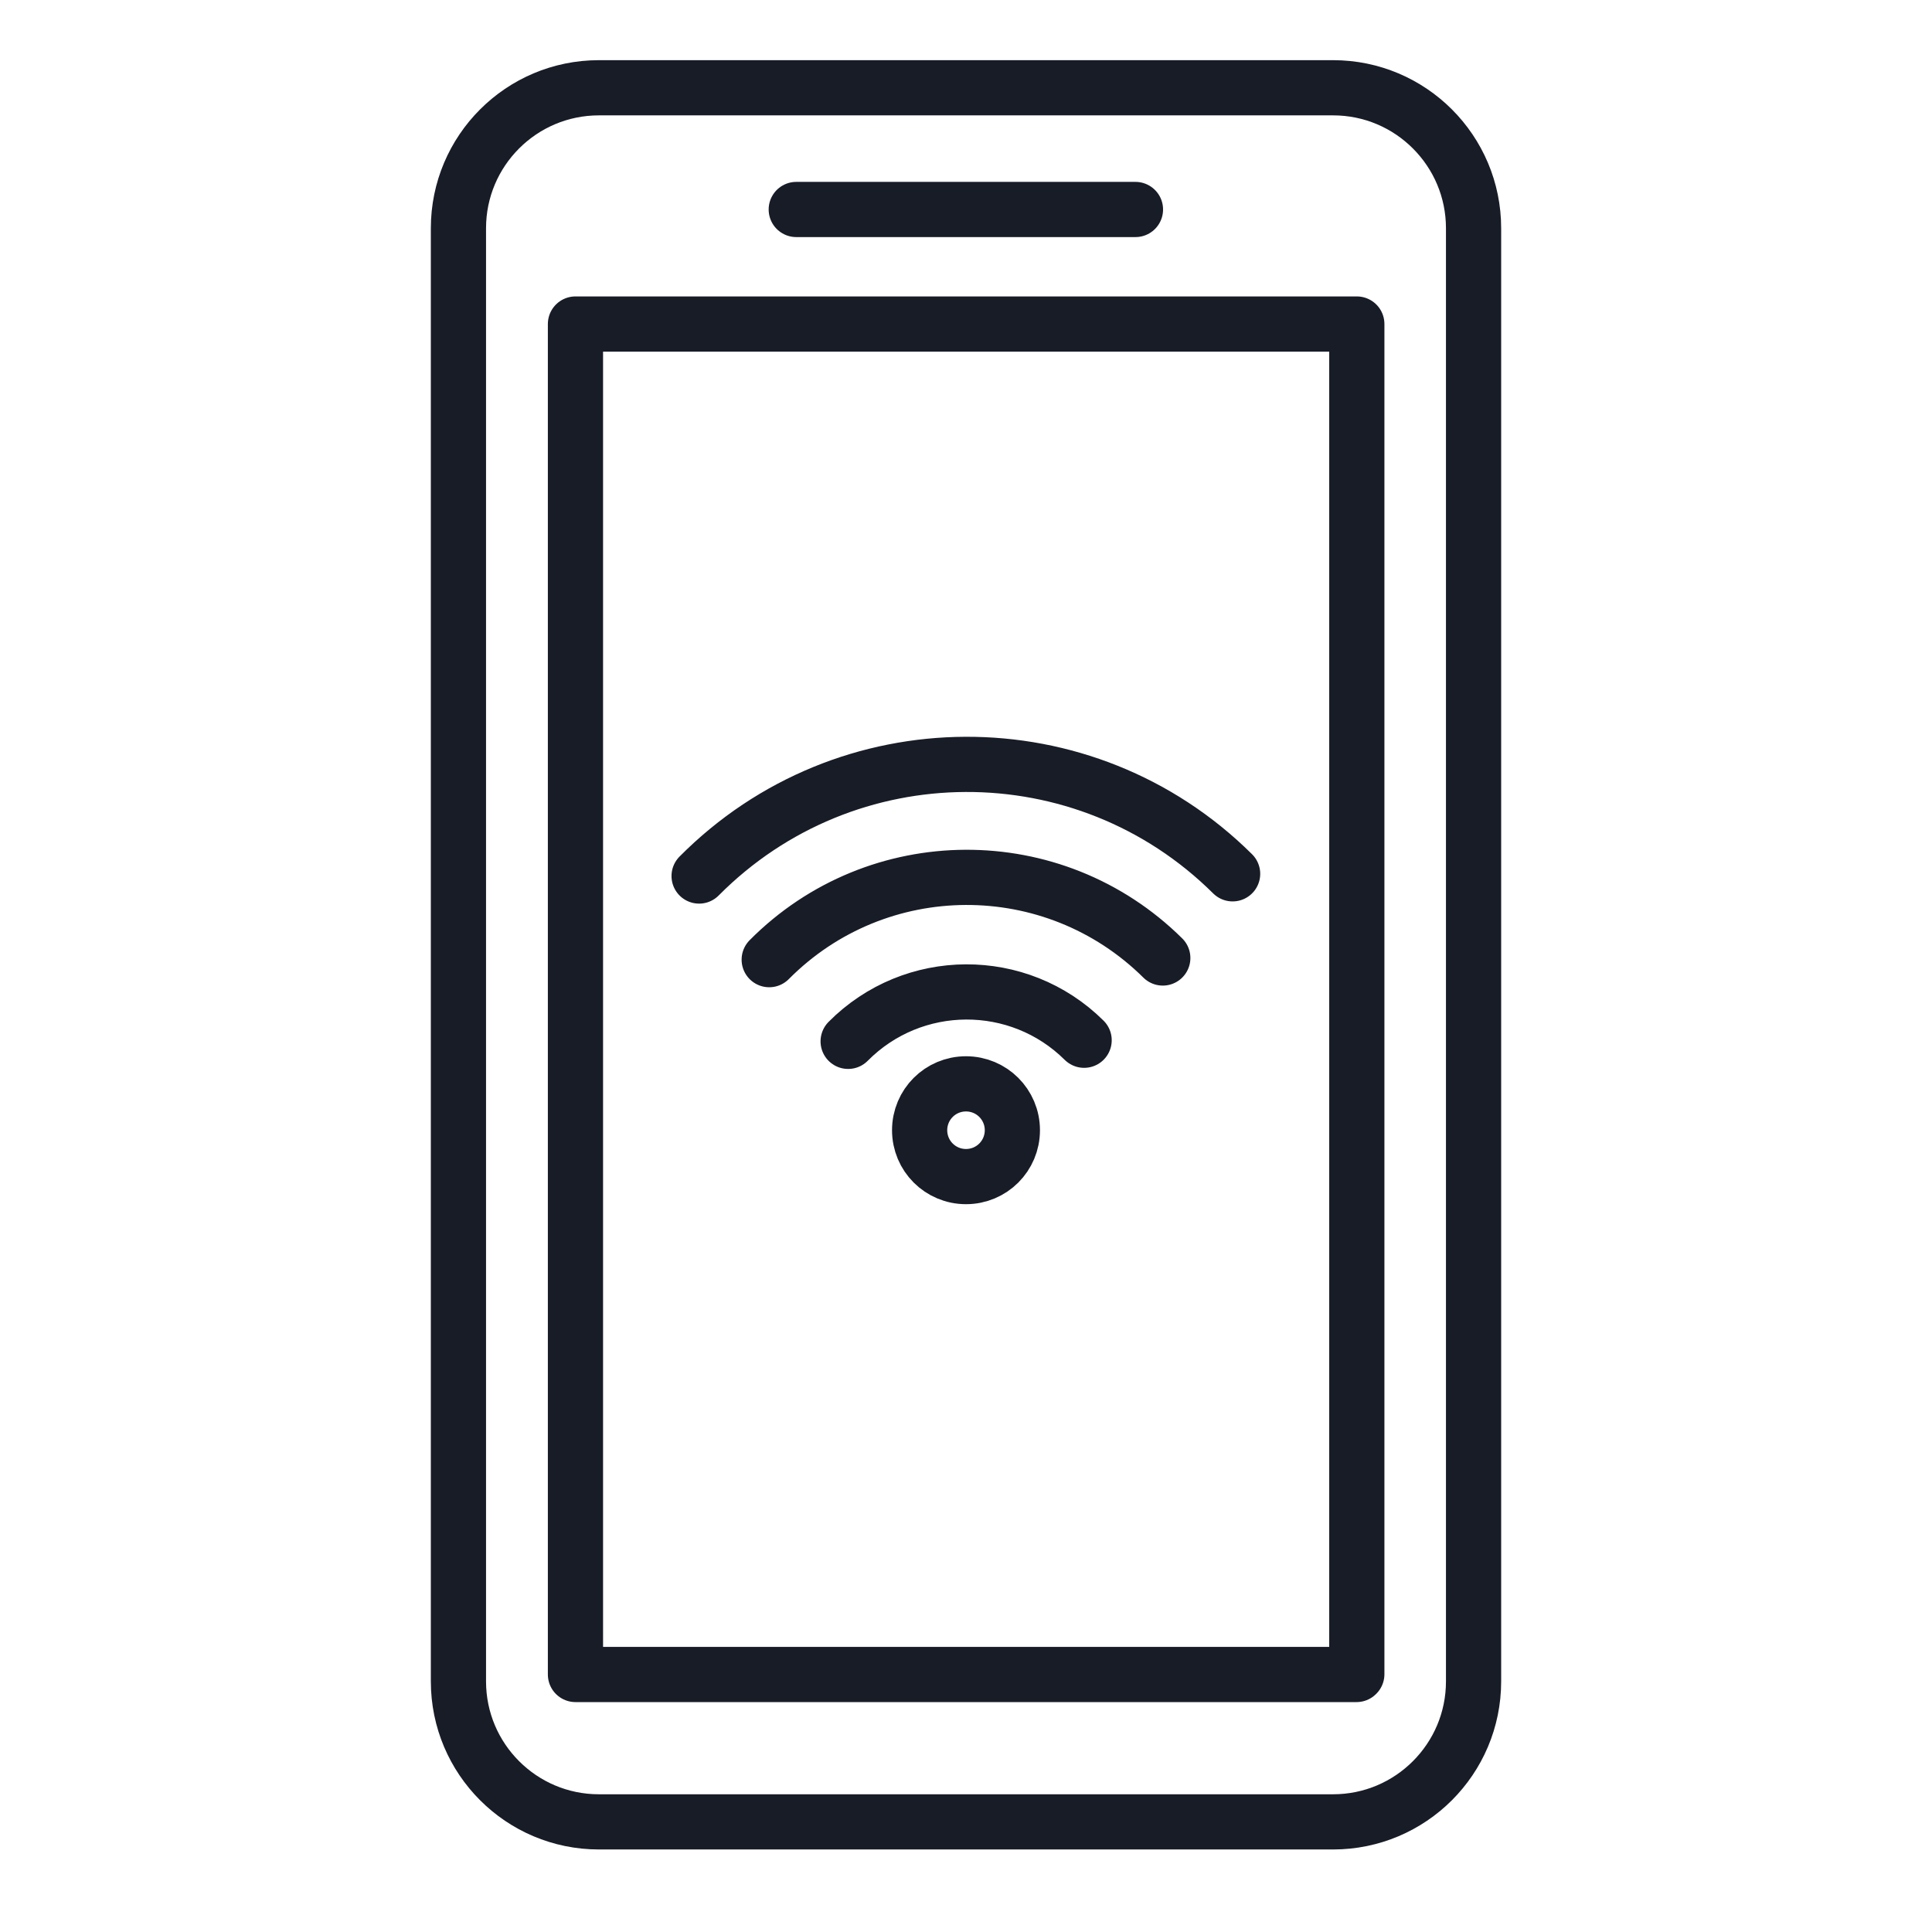
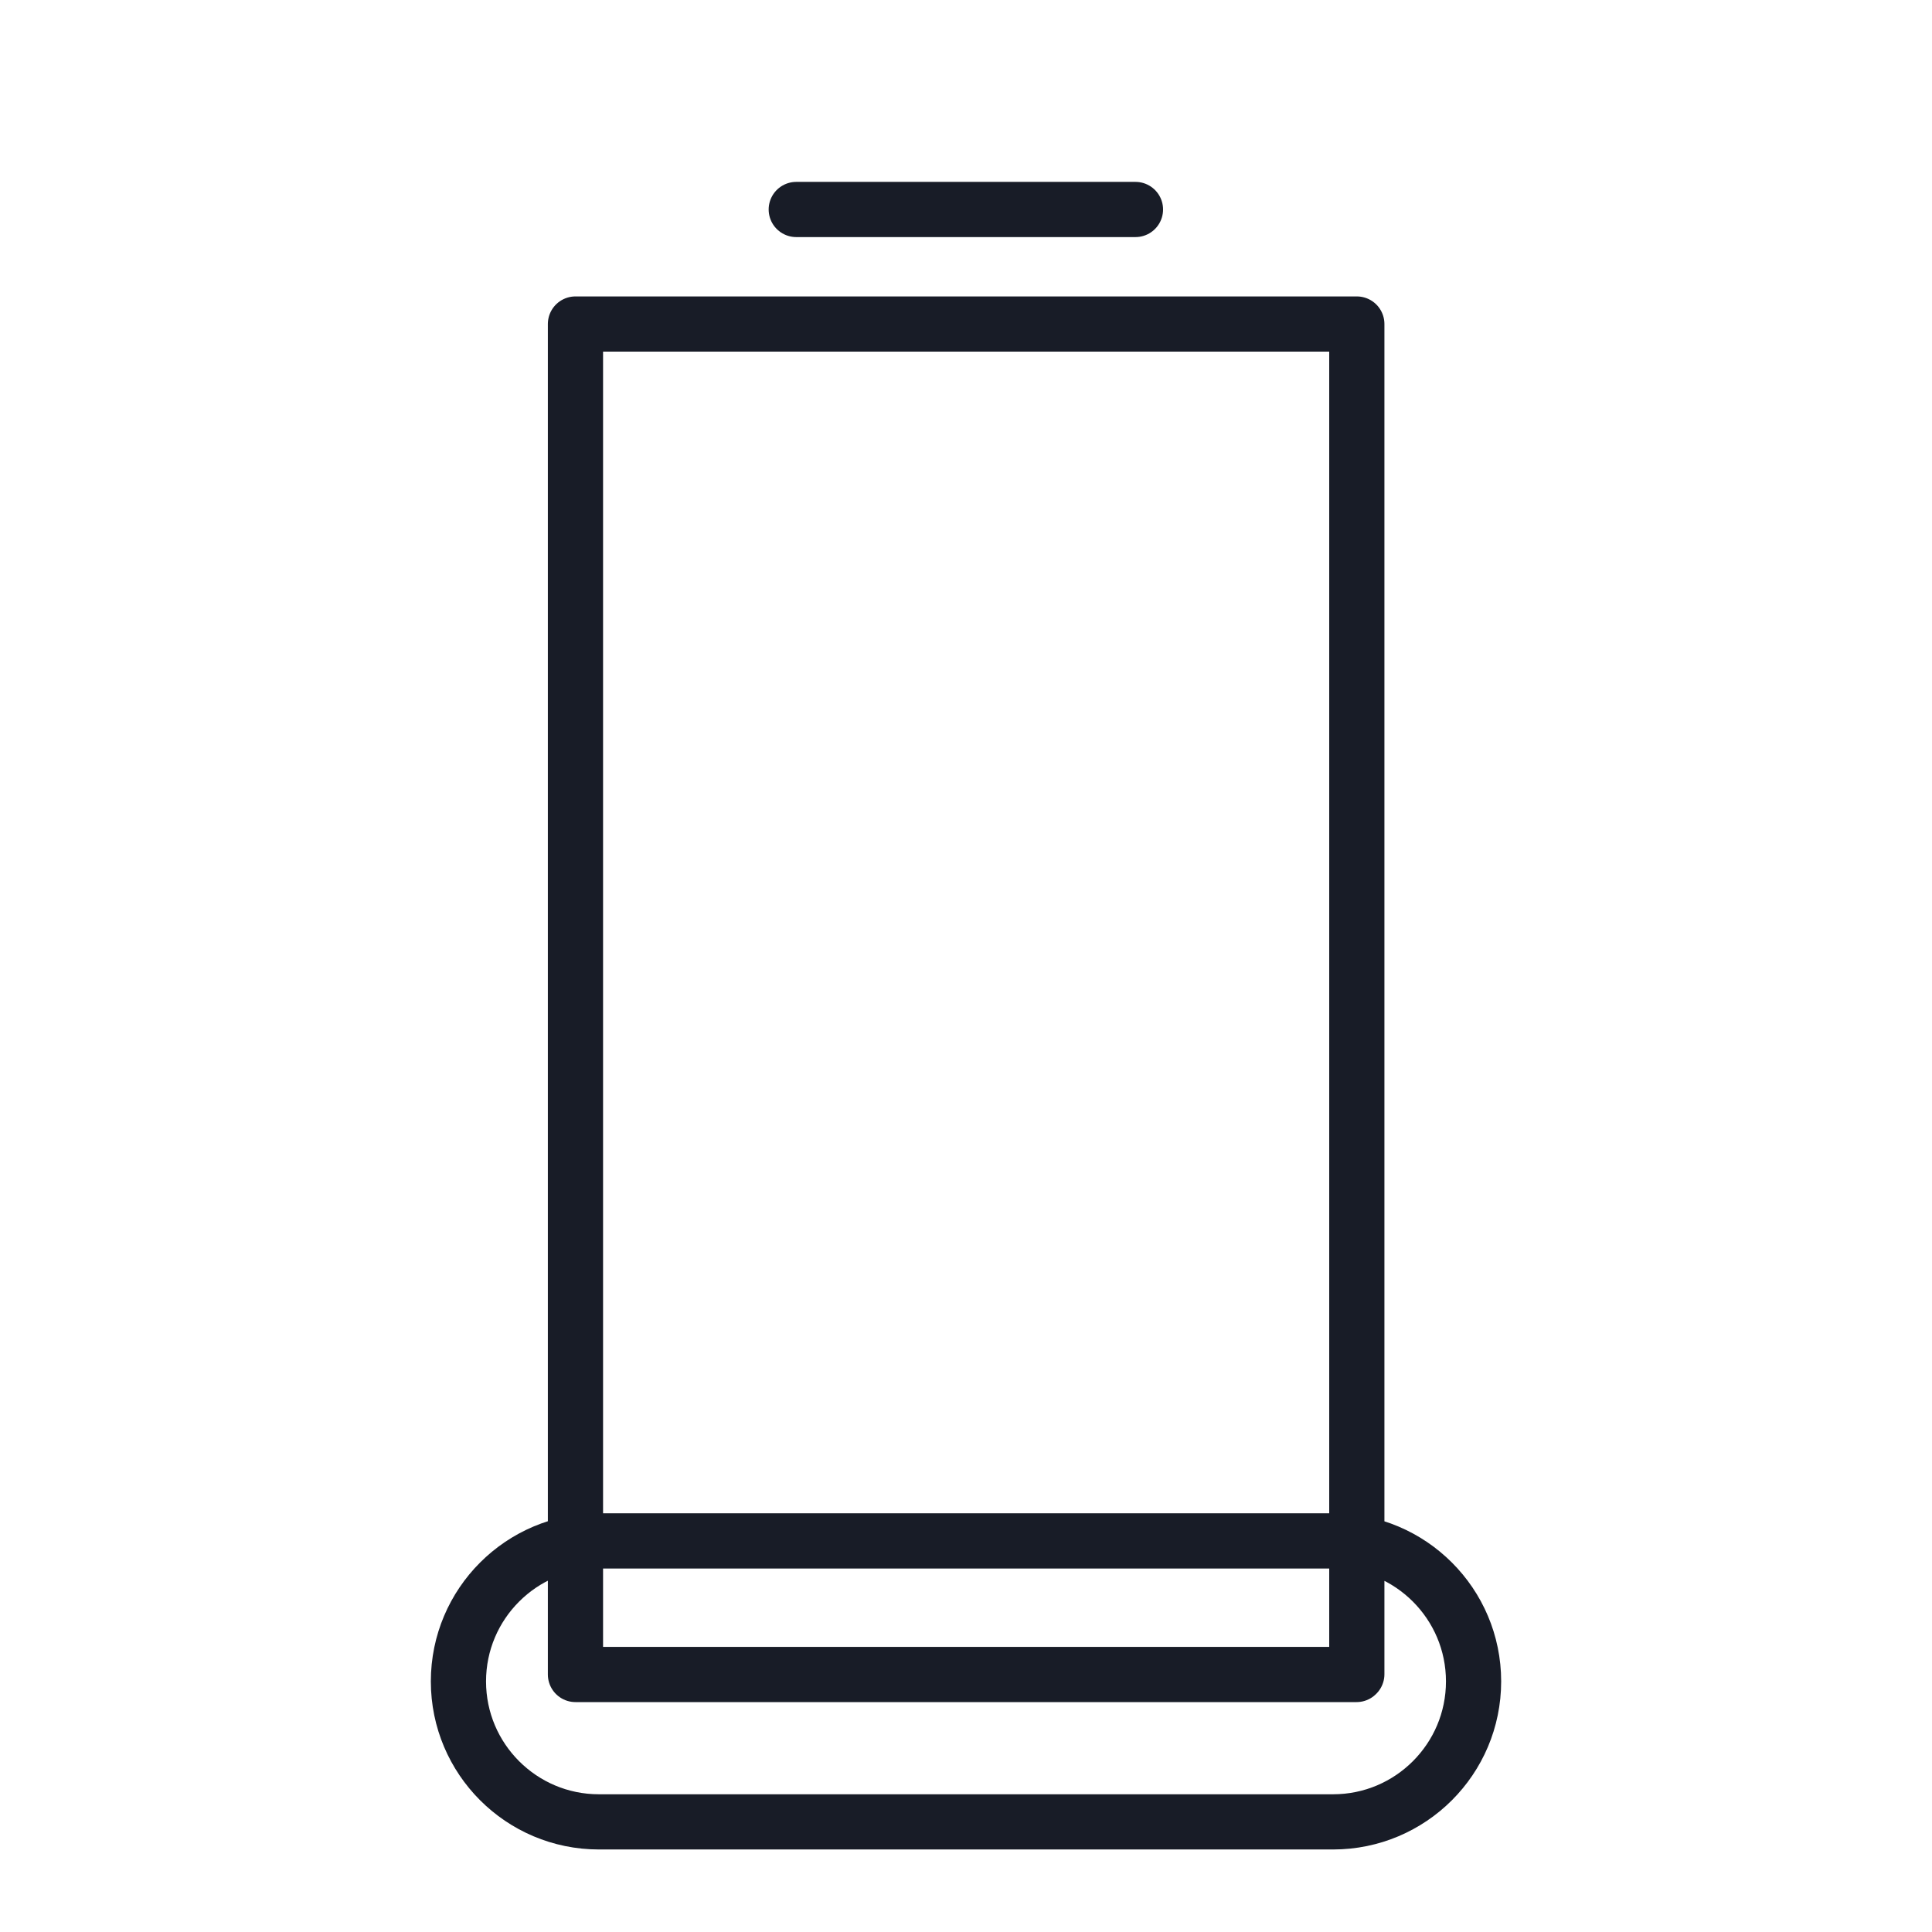
<svg xmlns="http://www.w3.org/2000/svg" id="Layer_1" viewBox="0 0 70 70">
  <defs>
    <style>.cls-1{fill:none;stroke:#181c27;stroke-linecap:round;stroke-linejoin:round;stroke-width:2px;}</style>
  </defs>
-   <path class="cls-1" d="M28.85,7.59h12.29m8.01,53.08H20.85V11.74h28.31V60.66Zm-.86,5.34H21.7c-2.81,0-5.09-2.28-5.09-5.09V8.27c0-2.81,2.28-5.09,5.09-5.09h26.6c2.81,0,5.09,2.28,5.09,5.09V60.92c0,2.81-2.28,5.09-5.09,5.09Z" />
-   <path class="cls-1" d="M36.68,40.95c0,.93-.75,1.68-1.68,1.68s-1.68-.75-1.68-1.68,.75-1.68,1.68-1.68,1.68,.75,1.68,1.68Zm-11.35-9.21c5.32-5.36,13.97-5.4,19.33-.08m-16.79,3.11c3.92-3.95,10.3-3.98,14.26-.06m-11.4,3.02c2.35-2.37,6.18-2.39,8.55-.04" />
+   <path class="cls-1" d="M28.85,7.59h12.29m8.01,53.08H20.85V11.74h28.31V60.66Zm-.86,5.34H21.7c-2.81,0-5.09-2.28-5.09-5.09c0-2.81,2.28-5.09,5.09-5.09h26.6c2.81,0,5.09,2.28,5.09,5.09V60.92c0,2.81-2.28,5.09-5.09,5.09Z" />
</svg>